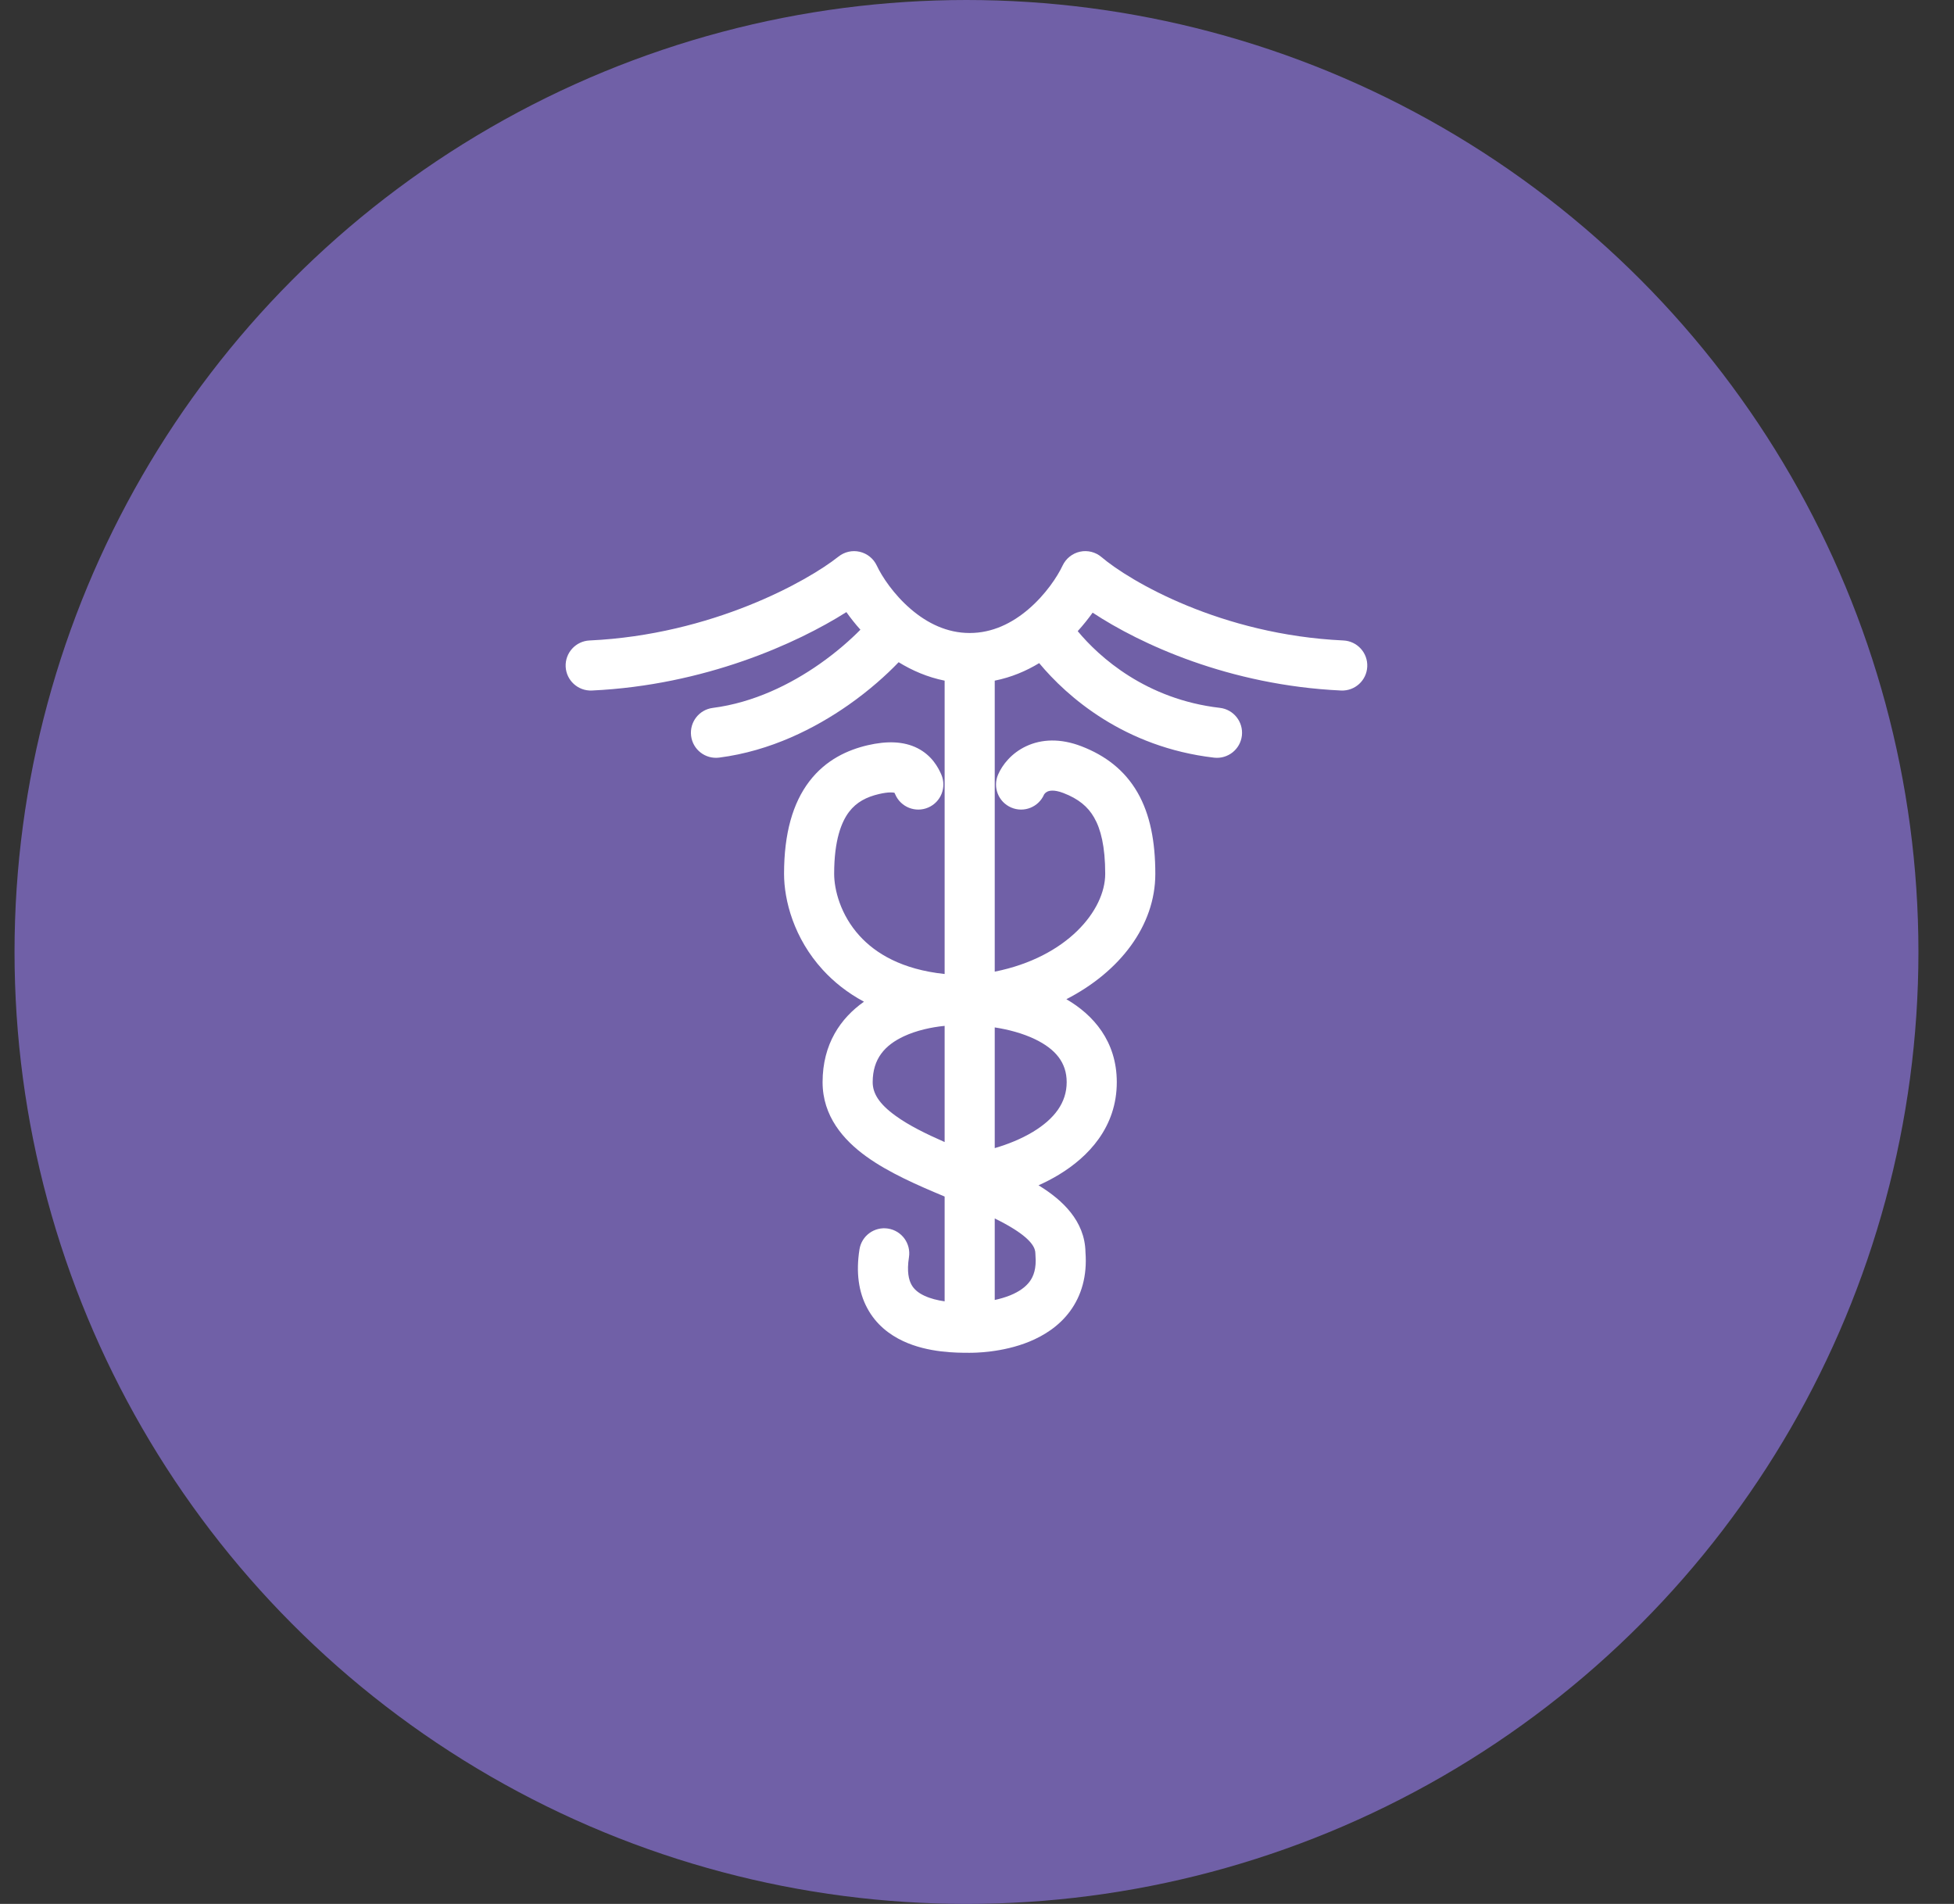
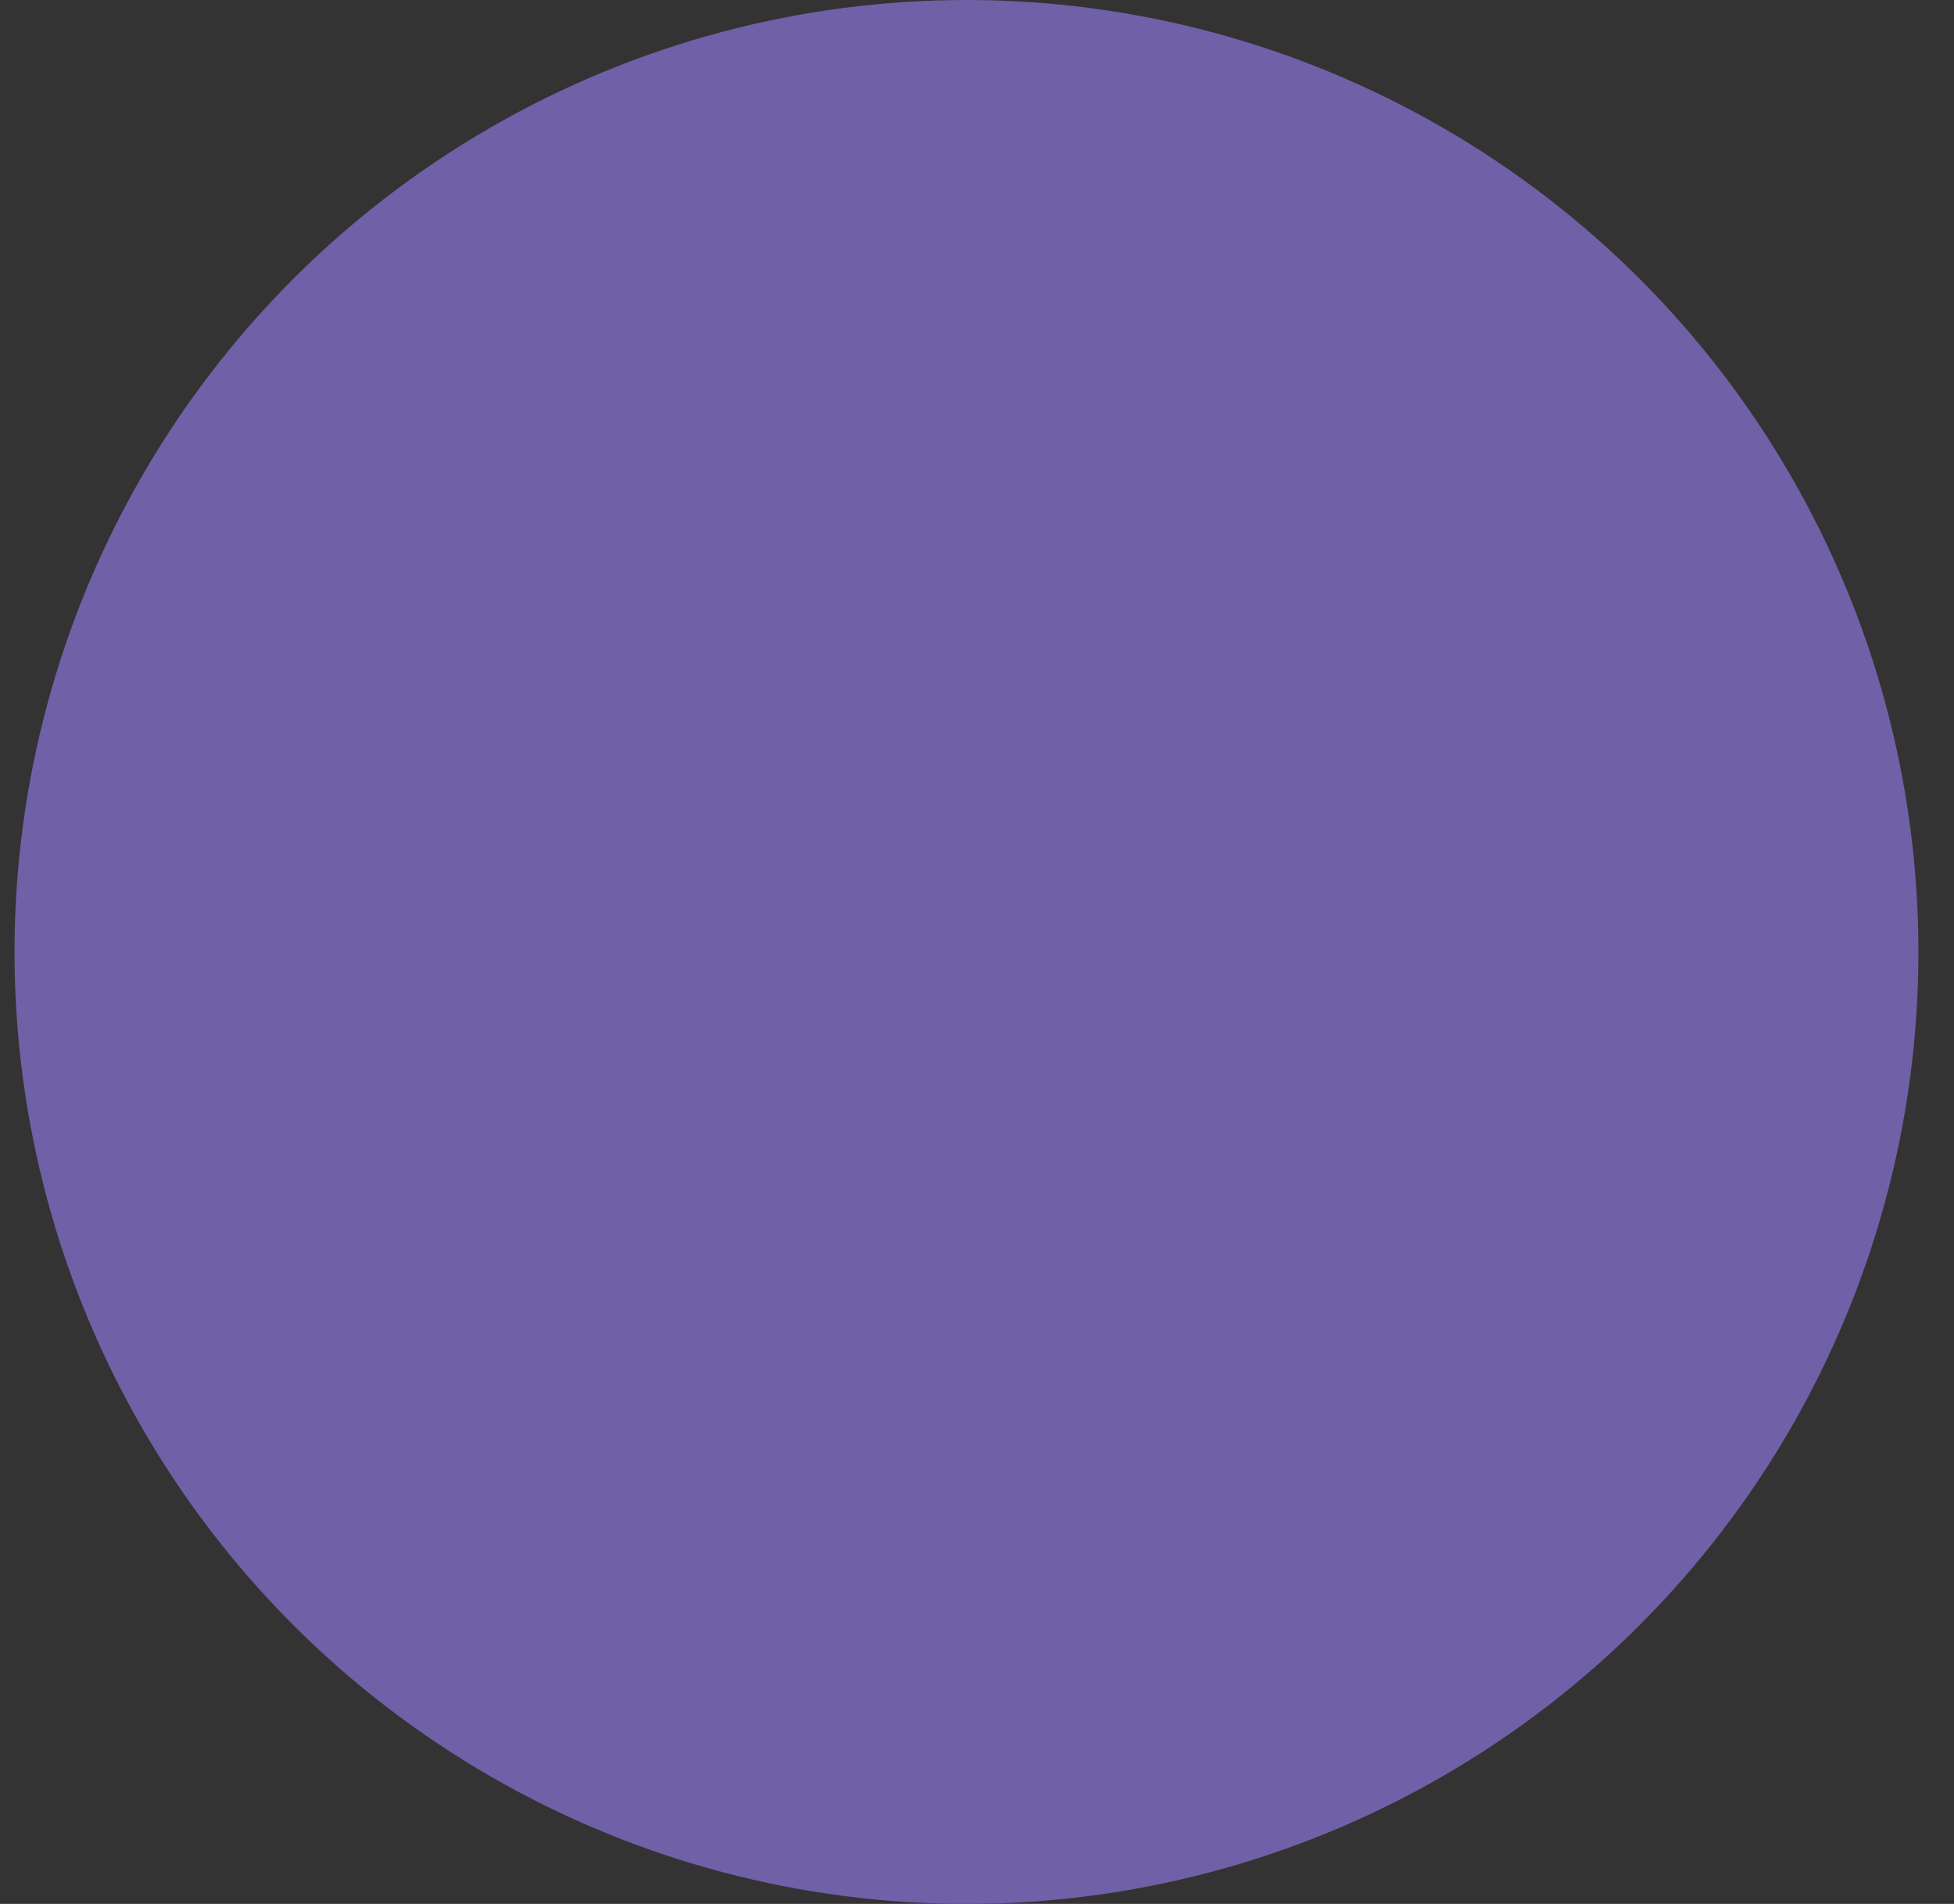
<svg xmlns="http://www.w3.org/2000/svg" width="39" height="38" viewBox="0 0 39 38" fill="none">
  <rect x="0" y="0" width="39" height="38" fill="#333333" stroke="none" />
  <circle cx="19.29" cy="19" r="19" fill="#7060A7" />
-   <path fill-rule="evenodd" clip-rule="evenodd" d="M21.556 11.011C21.708 10.978 21.867 11.018 21.985 11.119C22.55 11.599 24.37 12.669 26.813 12.783C27.089 12.796 27.302 13.03 27.289 13.305C27.277 13.581 27.043 13.794 26.767 13.782C24.533 13.678 22.755 12.853 21.808 12.228C21.721 12.349 21.622 12.474 21.51 12.597C21.941 13.117 22.876 13.958 24.348 14.128C24.622 14.16 24.818 14.408 24.787 14.682C24.755 14.957 24.507 15.153 24.232 15.122C22.442 14.914 21.297 13.905 20.741 13.235C20.481 13.393 20.184 13.519 19.854 13.585V19.393C21.297 19.105 22.059 18.17 22.059 17.441C22.059 16.894 21.97 16.546 21.837 16.316C21.713 16.099 21.524 15.943 21.225 15.828C21.028 15.752 20.936 15.785 20.906 15.799C20.863 15.819 20.842 15.852 20.839 15.856C20.839 15.857 20.839 15.857 20.839 15.857C20.729 16.11 20.435 16.227 20.182 16.117C19.928 16.008 19.811 15.714 19.921 15.46C20.007 15.261 20.191 15.03 20.481 14.894C20.789 14.749 21.168 14.734 21.585 14.895C22.055 15.076 22.444 15.366 22.704 15.817C22.956 16.256 23.059 16.799 23.059 17.441C23.059 18.473 22.355 19.392 21.284 19.943C21.819 20.254 22.29 20.78 22.29 21.599C22.29 22.497 21.722 23.09 21.135 23.445C21.003 23.525 20.866 23.596 20.728 23.657C20.742 23.666 20.755 23.674 20.768 23.682C21.192 23.949 21.654 24.361 21.665 24.992C21.701 25.464 21.586 25.858 21.357 26.17C21.132 26.476 20.825 26.662 20.545 26.777C20.001 27 19.437 27 19.356 27H19.354C19.348 27 19.342 27 19.336 27C19.102 27 18.524 27.001 18.026 26.767C17.756 26.641 17.485 26.437 17.31 26.11C17.134 25.784 17.083 25.389 17.154 24.938C17.196 24.665 17.452 24.478 17.725 24.521C17.998 24.564 18.184 24.819 18.142 25.092C18.096 25.383 18.141 25.546 18.19 25.637C18.239 25.728 18.322 25.802 18.449 25.861C18.572 25.919 18.713 25.953 18.854 25.973V23.882C18.852 23.881 18.85 23.88 18.848 23.879C18.325 23.66 17.741 23.408 17.289 23.081C16.832 22.751 16.418 22.276 16.418 21.599C16.418 20.838 16.778 20.321 17.244 19.993C16.915 19.816 16.643 19.599 16.421 19.356C15.845 18.726 15.649 17.97 15.649 17.441C15.649 16.631 15.824 16.028 16.152 15.597C16.485 15.16 16.925 14.966 17.318 14.874C17.699 14.786 18.036 14.792 18.315 14.934C18.602 15.081 18.727 15.32 18.788 15.46C18.897 15.714 18.78 16.008 18.527 16.117C18.273 16.227 17.979 16.11 17.869 15.857C17.862 15.84 17.857 15.829 17.853 15.823C17.827 15.816 17.739 15.803 17.544 15.848C17.296 15.906 17.096 16.008 16.947 16.203C16.795 16.403 16.649 16.766 16.649 17.441C16.649 17.753 16.773 18.259 17.159 18.681C17.474 19.026 17.995 19.349 18.854 19.44V13.585C18.511 13.516 18.204 13.382 17.936 13.217C17.691 13.473 17.35 13.779 16.935 14.07C16.271 14.535 15.382 14.989 14.354 15.121C14.08 15.156 13.829 14.963 13.794 14.689C13.759 14.415 13.952 14.164 14.226 14.129C15.044 14.024 15.782 13.657 16.361 13.251C16.706 13.009 16.981 12.763 17.173 12.568C17.068 12.451 16.975 12.333 16.893 12.217C15.912 12.839 14.066 13.677 11.813 13.782C11.537 13.794 11.303 13.581 11.29 13.305C11.278 13.03 11.491 12.796 11.767 12.783C14.212 12.669 16.122 11.597 16.735 11.109C16.855 11.014 17.011 10.978 17.16 11.013C17.309 11.048 17.434 11.149 17.499 11.287C17.602 11.507 17.838 11.866 18.181 12.159C18.508 12.439 18.902 12.634 19.354 12.634C19.806 12.634 20.2 12.439 20.527 12.159C20.87 11.866 21.106 11.507 21.209 11.287C21.276 11.146 21.404 11.044 21.556 11.011ZM19.854 20.506V22.915C20.109 22.841 20.379 22.734 20.618 22.59C21.046 22.33 21.29 22.008 21.29 21.599C21.29 21.207 21.066 20.939 20.659 20.742C20.41 20.622 20.122 20.547 19.854 20.506ZM18.854 22.794V20.475C18.585 20.502 18.293 20.566 18.043 20.682C17.661 20.86 17.418 21.131 17.418 21.599C17.418 21.813 17.535 22.025 17.875 22.27C18.135 22.459 18.472 22.626 18.854 22.794ZM19.854 24.319V25.946C19.955 25.924 20.063 25.894 20.166 25.852C20.339 25.781 20.469 25.689 20.552 25.577C20.627 25.475 20.689 25.32 20.667 25.058C20.666 25.044 20.665 25.029 20.665 25.015C20.665 24.917 20.602 24.759 20.235 24.528C20.121 24.456 19.993 24.387 19.854 24.319ZM17.848 15.815C17.848 15.815 17.848 15.816 17.849 15.817C17.848 15.816 17.848 15.815 17.848 15.815Z" fill="white" />
</svg>